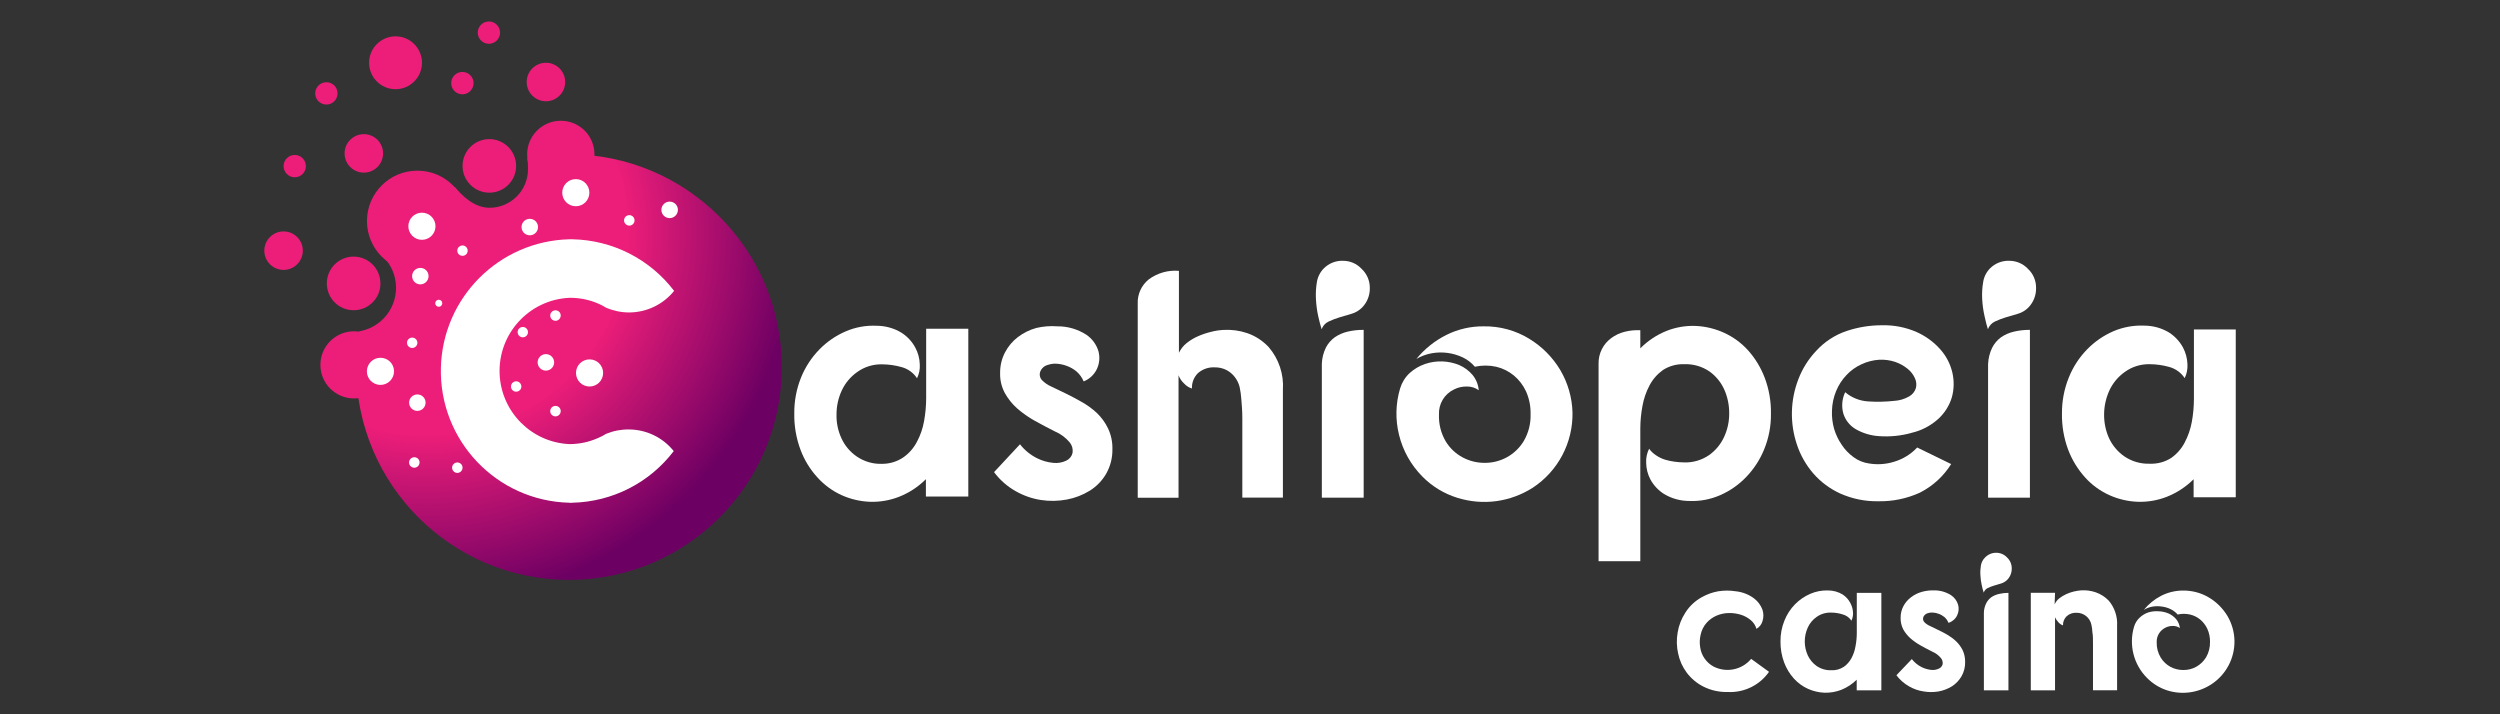
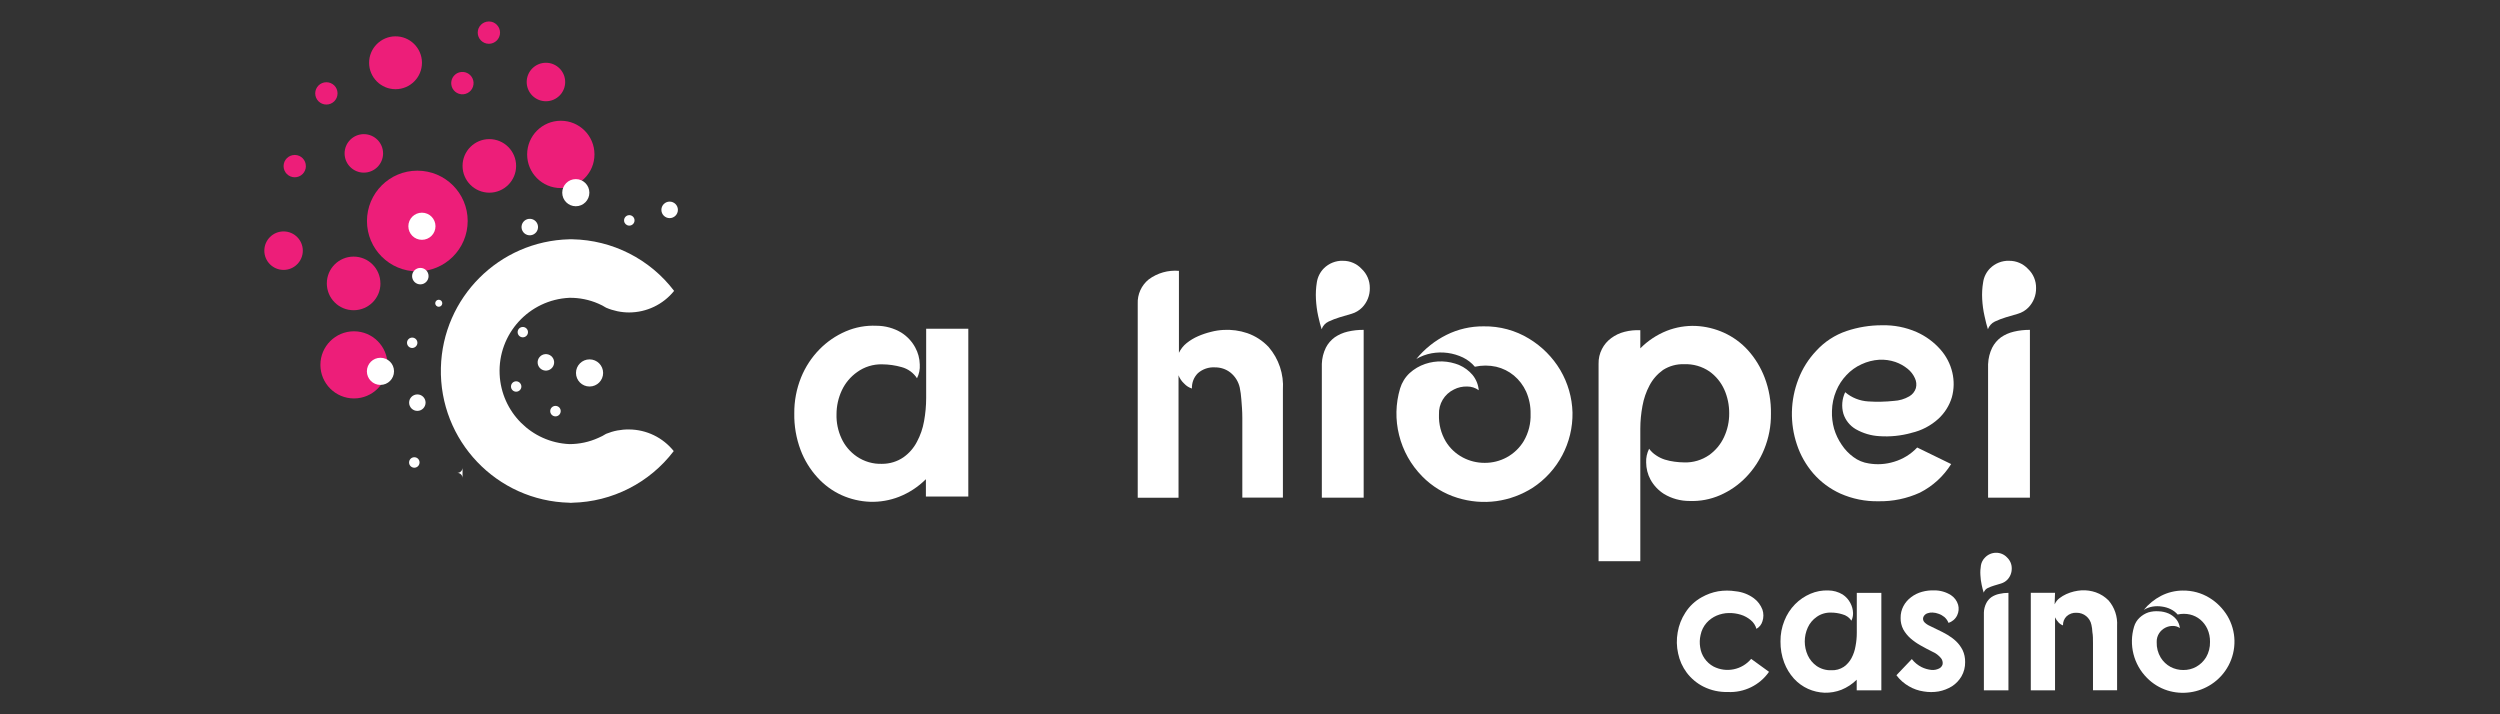
<svg xmlns="http://www.w3.org/2000/svg" id="cashiopeia" width="560" height="160" viewBox="0 0 560 160">
  <rect x="0" y="0" width="560" height="160" fill="#333333" stroke="none" />
  <defs>
    <style>
      .cls-1 {
        fill: url(#radial-gradient);
      }

      .cls-1, .cls-2, .cls-3 {
        stroke-width: 0px;
      }

      .cls-2 {
        fill: #fff;
      }

      .cls-3 {
        fill: #ed1e79;
      }
    </style>
    <radialGradient id="radial-gradient" cx="95.53" cy="109.66" fx="95.53" fy="109.66" r="82.85" gradientTransform="translate(0 162) scale(1 -1)" gradientUnits="userSpaceOnUse">
      <stop offset="0" stop-color="#ed1e79" />
      <stop offset=".54" stop-color="#ed1e79" />
      <stop offset="1" stop-color="#6d0063" />
    </radialGradient>
  </defs>
  <path class="cls-2" d="M207.38,107.36c-1.71,1.7-3.74,3.03-5.99,3.92-2.07.81-4.28,1.19-6.5,1.12-2.19-.08-4.35-.58-6.35-1.48-2.06-.93-3.91-2.29-5.43-3.97-1.64-1.79-2.92-3.88-3.78-6.16-.98-2.61-1.46-5.39-1.41-8.18-.03-2.76.49-5.5,1.52-8.06.95-2.34,2.34-4.47,4.11-6.28,1.68-1.72,3.68-3.09,5.88-4.04,2.17-.94,4.53-1.37,6.9-1.26,1.97,0,3.91.53,5.59,1.55,1.29.82,2.36,1.96,3.09,3.31.64,1.17.99,2.48,1.02,3.81.07,1.07-.14,2.13-.62,3.09-.8-1.23-2.03-2.12-3.45-2.5-1.41-.4-2.88-.61-4.35-.62-2-.05-3.96.55-5.59,1.72-1.49,1.05-2.68,2.46-3.45,4.11-.78,1.67-1.19,3.5-1.19,5.35-.05,1.85.32,3.68,1.09,5.36.75,1.66,1.95,3.08,3.45,4.11,1.67,1.14,3.67,1.72,5.69,1.64,1.71,0,3.38-.51,4.78-1.48,1.26-.89,2.29-2.08,3-3.45.78-1.45,1.32-3.02,1.6-4.64.31-1.71.47-3.44.47-5.17v-15.52h9.44v37.59h-9.5v-3.86Z" />
-   <path class="cls-2" d="M242.74,85.44c-.35-.86-.9-1.62-1.6-2.23-.66-.55-1.4-.97-2.21-1.26-.75-.28-1.53-.44-2.33-.48-.63-.03-1.25.05-1.85.26-.78.19-1.42.74-1.72,1.48-.26.68-.11,1.44.4,1.97.6.6,1.3,1.08,2.07,1.41l3.16,1.52c1.16.57,2.36,1.19,3.59,1.9,1.25.69,2.41,1.53,3.45,2.5,1.03.99,1.88,2.16,2.5,3.45.69,1.45,1.02,3.04.98,4.64.04,1.92-.44,3.81-1.38,5.49-.89,1.55-2.15,2.86-3.66,3.81-1.59.98-3.34,1.66-5.17,2-1.92.36-3.88.4-5.81.1-2-.31-3.93-.99-5.69-2-1.88-1.06-3.51-2.51-4.8-4.24l5.81-6.24c1.02,1.31,2.33,2.38,3.81,3.12,1.15.58,2.41.93,3.69,1.05.98.1,1.97-.08,2.86-.5.71-.33,1.23-.96,1.41-1.72.14-.83-.08-1.67-.6-2.33-.9-1.09-2.05-1.95-3.35-2.5-1.55-.78-3.05-1.57-4.54-2.4-1.4-.78-2.71-1.7-3.92-2.76-1.11-.99-2.04-2.15-2.76-3.45-.73-1.36-1.09-2.88-1.05-4.42-.03-1.62.34-3.22,1.09-4.66.7-1.35,1.69-2.53,2.9-3.45,1.24-.94,2.64-1.63,4.14-2.04,1.54-.36,3.13-.48,4.71-.36,2.27-.02,4.5.62,6.42,1.85,1.33.88,2.3,2.19,2.76,3.71.37,1.35.24,2.78-.36,4.04-.61,1.25-1.66,2.23-2.95,2.74Z" />
  <path class="cls-2" d="M264.08,60.68v18.35c.41-.84.99-1.59,1.72-2.17.78-.63,1.65-1.15,2.57-1.55.94-.41,1.92-.74,2.92-.98.91-.24,1.85-.38,2.79-.43,1.8-.1,3.59.14,5.3.72,1.83.63,3.48,1.71,4.8,3.12,2.28,2.65,3.42,6.09,3.19,9.57v24.15h-9.09v-17.82c0-1.57-.12-2.97-.22-4.17-.06-.9-.18-1.79-.36-2.67-.3-1.32-1.04-2.51-2.1-3.35-.98-.77-2.2-1.17-3.45-1.16-1.39-.09-2.76.38-3.81,1.29-.92.91-1.4,2.16-1.35,3.45-.66-.21-1.25-.58-1.72-1.09-.57-.52-1.01-1.16-1.28-1.88v27.43h-9.14v-43.42c-.1-2.12.82-4.16,2.47-5.49,1.95-1.44,4.36-2.12,6.78-1.91Z" />
  <path class="cls-2" d="M300.8,58.42c1.6-.02,3.13.64,4.21,1.81,1.19,1.11,1.85,2.67,1.83,4.3.03,1.62-.59,3.19-1.72,4.35-.66.66-1.47,1.15-2.36,1.41l-2.69.79c-.84.26-1.67.57-2.47.95-.73.34-1.29.96-1.55,1.72-.26-.78-.5-1.72-.78-2.97-.27-1.24-.43-2.51-.5-3.78-.07-1.27,0-2.55.21-3.81.19-1.17.74-2.25,1.57-3.09,1.13-1.12,2.67-1.73,4.26-1.69ZM296.09,81.5c.04-1.26.35-2.49.9-3.62.47-.92,1.16-1.72,2-2.33.87-.59,1.84-1.02,2.86-1.26,1.18-.28,2.39-.41,3.61-.4v37.59h-9.37v-29.98Z" />
  <path class="cls-2" d="M332.32,73.1c3.59-.06,7.13.89,10.19,2.76,2.87,1.74,5.28,4.15,7,7.04,1.7,2.89,2.64,6.16,2.73,9.5.12,6.77-3.24,13.13-8.9,16.85-2.47,1.57-5.24,2.6-8.14,3-2.93.4-5.92.14-8.75-.74-2.99-.92-5.7-2.58-7.88-4.81-2.52-2.56-4.31-5.74-5.17-9.23-.87-3.44-.79-7.05.22-10.45.4-1.32,1.13-2.51,2.14-3.45,1-.91,2.17-1.6,3.45-2.04,2.51-.85,5.25-.76,7.69.26,1.13.49,2.13,1.24,2.93,2.17.81.98,1.3,2.18,1.41,3.45-.76-.55-1.67-.84-2.6-.83-1.02-.03-2.04.19-2.95.66-2.15,1.03-3.47,3.24-3.36,5.62-.08,2.11.44,4.2,1.52,6.02.92,1.52,2.24,2.76,3.81,3.59,1.52.81,3.21,1.22,4.93,1.21,1.72.01,3.42-.42,4.93-1.24,1.57-.86,2.89-2.12,3.81-3.66,1.07-1.84,1.6-3.94,1.52-6.07.04-1.72-.31-3.43-1-5-.63-1.38-1.56-2.61-2.73-3.59-1.15-.95-2.51-1.63-3.97-1.97-1.57-.35-3.21-.35-4.78,0-.73-.87-1.64-1.57-2.66-2.07-2.18-1.04-4.63-1.37-7-.95-1.22.22-2.38.65-3.45,1.28,1.85-2.26,4.15-4.1,6.76-5.4,2.57-1.28,5.41-1.93,8.28-1.91Z" />
  <path class="cls-2" d="M367.44,78.02c1.68-1.7,3.69-3.03,5.92-3.92,2.07-.81,4.28-1.18,6.5-1.09,2.18.1,4.32.62,6.31,1.52,2.04.93,3.88,2.27,5.38,3.93,1.61,1.79,2.87,3.87,3.73,6.12.98,2.58,1.46,5.33,1.41,8.09.04,2.74-.48,5.45-1.52,7.99-.94,2.32-2.33,4.44-4.07,6.24-1.66,1.72-3.64,3.09-5.83,4.04-2.14.93-4.46,1.37-6.8,1.28-2.02.01-4-.53-5.73-1.57-1.28-.81-2.33-1.93-3.05-3.26-.62-1.16-.94-2.46-.95-3.78-.05-1.07.18-2.13.66-3.09.43.58.96,1.09,1.57,1.48.6.41,1.26.73,1.95.95.71.22,1.44.38,2.17.47.71.1,1.43.15,2.16.16,1.99.07,3.95-.51,5.59-1.64,1.46-1.04,2.62-2.44,3.36-4.07.77-1.66,1.16-3.47,1.14-5.3.01-1.82-.36-3.63-1.1-5.3-.73-1.63-1.88-3.04-3.33-4.07-1.66-1.13-3.65-1.7-5.66-1.62-1.67-.06-3.32.39-4.73,1.29-1.26.9-2.3,2.08-3.02,3.45-.77,1.44-1.3,3-1.59,4.61-.31,1.68-.48,3.38-.48,5.09v29.69h-9.35v-44.21c-.03-1.16.23-2.3.76-3.33.49-.96,1.2-1.79,2.07-2.43.89-.66,1.89-1.14,2.97-1.41,1.16-.3,2.36-.42,3.55-.36v4.05Z" />
  <path class="cls-2" d="M428.14,96.98c-2.33.64-4.75.89-7.16.72-1.86-.1-3.68-.64-5.3-1.57-1.31-.77-2.3-2-2.76-3.45-.46-1.6-.32-3.32.4-4.83,1.45,1.24,3.27,1.96,5.17,2.07,1.91.13,3.84.08,5.74-.12,1.21-.06,2.4-.41,3.45-1.02.71-.41,1.24-1.07,1.48-1.85.19-.74.11-1.52-.22-2.21-.37-.82-.92-1.54-1.62-2.1-.82-.67-1.76-1.19-2.76-1.54-1.16-.39-2.38-.56-3.61-.5-1.38.09-2.73.43-3.98,1.02-1.26.57-2.4,1.39-3.35,2.4-.98,1.03-1.77,2.24-2.31,3.55-.6,1.43-.92,2.95-.95,4.5-.05,1.34.11,2.69.47,3.98.38,1.29.96,2.5,1.72,3.61.7,1.06,1.59,1.99,2.62,2.74,1.01.76,2.2,1.25,3.45,1.43,1.89.32,3.83.19,5.66-.38,1.98-.59,3.76-1.69,5.17-3.19l7.61,3.71c-1.71,2.73-4.13,4.95-7,6.4-2.91,1.33-6.08,1.99-9.28,1.93-2.94.06-5.85-.53-8.54-1.72-2.33-1.06-4.41-2.6-6.09-4.54-1.62-1.89-2.86-4.07-3.64-6.43-1.61-4.78-1.49-9.96.33-14.66.9-2.36,2.26-4.52,4-6.35,1.85-2.03,4.18-3.55,6.78-4.43,2.56-.86,5.25-1.3,7.95-1.29,2.67-.07,5.32.45,7.76,1.52,2.02.9,3.83,2.22,5.3,3.88,1.31,1.47,2.24,3.25,2.69,5.17.43,1.83.4,3.74-.1,5.55-.55,1.85-1.6,3.52-3.02,4.83-1.71,1.56-3.81,2.65-6.07,3.16Z" />
  <path class="cls-2" d="M450.04,58.42c1.6-.02,3.14.64,4.23,1.81,1.19,1.11,1.84,2.67,1.81,4.3.03,1.62-.59,3.19-1.72,4.35-.65.67-1.47,1.15-2.36,1.41l-2.69.79c-.84.26-1.67.57-2.47.95-.72.35-1.28.97-1.55,1.72-.24-.78-.5-1.72-.76-2.97-.28-1.24-.45-2.51-.52-3.78-.07-1.28,0-2.55.22-3.81.17-1.17.72-2.25,1.55-3.09,1.13-1.12,2.67-1.73,4.26-1.69ZM445.34,81.5c.05-1.26.36-2.49.91-3.62.47-.92,1.15-1.72,1.98-2.33.87-.6,1.85-1.02,2.88-1.26,1.17-.28,2.38-.41,3.59-.4v37.59h-9.37v-29.98Z" />
-   <path class="cls-2" d="M491.36,107.36c-1.71,1.7-3.75,3.03-5.99,3.92-2.07.81-4.28,1.19-6.5,1.12-2.19-.08-4.35-.58-6.35-1.48-2.07-.93-3.93-2.28-5.45-3.97-1.63-1.8-2.91-3.89-3.78-6.16-.98-2.61-1.46-5.39-1.41-8.18-.02-2.76.5-5.5,1.54-8.06.94-2.35,2.34-4.5,4.11-6.31,1.67-1.71,3.67-3.09,5.86-4.04,2.18-.93,4.53-1.36,6.9-1.26,1.97,0,3.91.53,5.59,1.55,1.29.83,2.35,1.97,3.09,3.31.63,1.18.98,2.48,1.02,3.81.06,1.07-.15,2.13-.62,3.09-.81-1.23-2.03-2.11-3.45-2.5-1.41-.4-2.88-.61-4.35-.62-2-.05-3.97.55-5.59,1.72-1.49,1.05-2.68,2.46-3.45,4.11-.78,1.68-1.19,3.5-1.21,5.35-.03,1.85.34,3.68,1.09,5.36.76,1.65,1.95,3.07,3.45,4.11,1.68,1.14,3.68,1.72,5.71,1.64,1.69.07,3.36-.38,4.78-1.29,1.27-.89,2.3-2.07,3.02-3.45.77-1.46,1.31-3.02,1.6-4.64.31-1.71.47-3.44.47-5.17v-15.52h9.37v37.59h-9.44v-4.02Z" />
  <path class="cls-2" d="M393.45,140.89c-.21-.78-.66-1.47-1.28-1.98-.65-.54-1.4-.96-2.21-1.21-.88-.27-1.79-.4-2.71-.38-.93.01-1.85.21-2.71.57-.86.37-1.64.92-2.26,1.62-.68.77-1.15,1.71-1.35,2.73-.21.9-.24,1.83-.09,2.74.25,1.84,1.37,3.45,3,4.33,2.87,1.46,6.36.74,8.42-1.72l4,2.9c-2.09,3-5.58,4.7-9.23,4.52-1.89.05-3.77-.36-5.47-1.21-1.47-.74-2.74-1.81-3.73-3.12-.95-1.27-1.61-2.74-1.93-4.3-.35-1.55-.38-3.16-.1-4.73.26-1.58.85-3.08,1.72-4.42.91-1.44,2.18-2.63,3.67-3.45,1.15-.65,2.39-1.1,3.69-1.33,1.3-.21,2.63-.21,3.93,0,1.47.15,2.88.69,4.07,1.57.87.65,1.53,1.54,1.91,2.55.28.84.28,1.76,0,2.6-.21.73-.71,1.35-1.38,1.71Z" />
  <path class="cls-2" d="M415.93,152.23c-.99.98-2.16,1.76-3.45,2.28-1.2.47-2.49.69-3.78.66-1.27-.05-2.53-.34-3.69-.86-1.2-.54-2.27-1.32-3.16-2.29-.95-1.05-1.69-2.27-2.19-3.59-.57-1.51-.85-3.12-.83-4.74-.02-1.6.28-3.19.88-4.67.54-1.37,1.35-2.62,2.38-3.67.98-1,2.16-1.8,3.45-2.35,1.26-.54,2.62-.79,3.98-.74,1.14,0,2.27.32,3.24.91.73.48,1.32,1.14,1.72,1.91.37.69.58,1.45.6,2.23.02.6-.11,1.19-.36,1.72-.48-.71-1.2-1.22-2.04-1.43-.82-.25-1.66-.38-2.52-.38-1.16-.04-2.3.3-3.24.97-.86.6-1.55,1.42-1.98,2.38-.9,1.98-.9,4.25,0,6.23.44.95,1.12,1.77,1.98,2.38.97.66,2.13,1,3.31.95.98.05,1.95-.22,2.78-.76.72-.51,1.31-1.18,1.72-1.95.45-.85.76-1.76.91-2.71.19-.98.28-1.97.28-2.97v-8.94h5.5v21.84h-5.52v-2.4Z" />
  <path class="cls-2" d="M436.45,139.5c-.19-.5-.51-.94-.91-1.29-.39-.31-.82-.56-1.29-.72-.43-.17-.88-.26-1.35-.28-.36-.02-.73.02-1.07.14-.45.12-.82.44-1,.86-.15.4-.06.86.24,1.17.34.34.75.62,1.19.81l1.85.9c.67.31,1.36.67,2.09,1.09.7.41,1.36.89,1.95,1.45.6.57,1.09,1.24,1.47,1.98.4.85.59,1.77.57,2.71.02,1.11-.26,2.21-.81,3.17-.52.9-1.25,1.66-2.12,2.23-.92.57-1.94.96-3,1.16-1.11.19-2.25.19-3.36,0-1.17-.17-2.29-.56-3.31-1.16-1.09-.62-2.04-1.46-2.79-2.47l3.45-3.62c.59.76,1.35,1.38,2.21,1.81.68.33,1.41.54,2.16.62.59.06,1.19-.05,1.72-.31.4-.18.7-.54.81-.97.07-.48-.06-.97-.36-1.35-.52-.63-1.18-1.13-1.93-1.45-.9-.45-1.78-.91-2.64-1.4-.81-.45-1.58-.99-2.28-1.6-.64-.57-1.18-1.24-1.6-1.98-.41-.79-.62-1.68-.6-2.57-.02-.94.2-1.86.64-2.69.42-.78,1.01-1.46,1.72-1.98.72-.55,1.54-.95,2.41-1.19.9-.25,1.84-.36,2.78-.33,1.32,0,2.61.36,3.73,1.07.77.51,1.34,1.27,1.6,2.16.21.78.14,1.61-.21,2.35-.38.81-1.08,1.42-1.93,1.69Z" />
  <path class="cls-2" d="M447.13,123.82c.93-.01,1.82.37,2.45,1.05.68.64,1.07,1.54,1.05,2.48.01.95-.35,1.86-1.02,2.54-.38.38-.85.65-1.36.81l-1.57.47c-.49.15-.97.33-1.43.55-.43.21-.75.58-.9,1.03-.18-.57-.33-1.14-.45-1.72-.16-.73-.26-1.46-.29-2.21-.05-.74,0-1.48.12-2.21.12-.65.44-1.26.91-1.72.65-.68,1.54-1.07,2.48-1.07ZM444.39,137.22c.02-.73.2-1.45.53-2.1.27-.54.67-1.01,1.16-1.36.52-.35,1.11-.59,1.72-.72.68-.16,1.38-.24,2.09-.24v21.84h-5.5v-17.4Z" />
  <path class="cls-2" d="M460.27,135.32c.23-.52.59-.97,1.03-1.31.48-.37,1-.68,1.55-.93.56-.25,1.13-.45,1.72-.59.57-.13,1.14-.22,1.72-.26,1.07-.05,2.14.1,3.16.45,1.09.38,2.07,1.01,2.88,1.83,1.35,1.58,2.03,3.62,1.9,5.69v14.42h-5.4v-10.57c0-.93,0-1.72-.14-2.48-.02-.54-.09-1.08-.21-1.6-.31-1.59-1.71-2.73-3.33-2.71-.82-.05-1.62.23-2.23.79-.54.53-.84,1.27-.81,2.04-.39-.14-.74-.38-1.02-.69-.31-.33-.57-.71-.76-1.12v16.35h-5.43v-21.84h5.43l-.09,2.54Z" />
  <path class="cls-2" d="M488.96,132.29c2.08-.04,4.14.52,5.92,1.6,1.67,1.01,3.06,2.42,4.07,4.09.99,1.68,1.53,3.58,1.57,5.52.08,3.93-1.88,7.63-5.17,9.78-2.91,1.91-6.53,2.42-9.85,1.38-1.73-.55-3.3-1.52-4.57-2.81-3-3-4.11-7.41-2.9-11.47.23-.78.66-1.48,1.26-2.04.56-.52,1.22-.92,1.95-1.17.75-.22,1.53-.3,2.31-.24.75.02,1.5.19,2.19.48.66.29,1.25.73,1.72,1.28.47.57.76,1.26.83,2-.44-.32-.97-.48-1.52-.48-1.24-.03-2.41.58-3.1,1.6-.4.6-.6,1.31-.57,2.04-.04,1.21.27,2.41.9,3.45.54.88,1.3,1.6,2.21,2.09.88.46,1.87.7,2.86.69,1,.01,1.99-.23,2.86-.71.92-.51,1.68-1.24,2.23-2.14.61-1.05.91-2.24.88-3.45.02-1-.18-1.99-.59-2.9-.37-.81-.91-1.52-1.59-2.09-.66-.55-1.45-.94-2.29-1.14-.91-.21-1.86-.21-2.78,0-.43-.5-.96-.9-1.55-1.19-.61-.3-1.27-.5-1.95-.59-.7-.11-1.41-.11-2.1,0-.7.12-1.37.37-1.98.74,1.06-1.3,2.37-2.37,3.86-3.14,1.52-.78,3.19-1.18,4.9-1.19Z" />
  <path class="cls-3" d="M133.16,34.59c0,4.16-3.37,7.54-7.54,7.54s-7.54-3.37-7.54-7.54c0-4.16,3.37-7.54,7.54-7.54,0,0,.01,0,.02,0,4.15,0,7.52,3.37,7.52,7.52,0,0,0,.01,0,.02Z" />
  <path class="cls-3" d="M104.76,49.51c0,6.23-5.05,11.28-11.28,11.28-6.23,0-11.28-5.05-11.28-11.28,0-6.23,5.05-11.28,11.28-11.28,0,0,.01,0,.02,0,6.22,0,11.26,5.04,11.26,11.26,0,0,0,.01,0,.02Z" />
-   <path class="cls-1" d="M127.34,34.55c-3.09-.02-6.17.28-9.19.9.09.82.13,1.64.12,2.47,0,4.76-3.86,8.62-8.62,8.62-3.35,0-6.07-2.59-7.78-4.66-6.39,4.08-11.71,9.63-15.52,16.18,3.54,4.15,3.05,10.39-1.11,13.93-1.37,1.16-3.02,1.93-4.79,2.23-.44,2.63-.67,5.3-.67,7.97-.02,26.33,21.31,47.69,47.64,47.71,26.33.02,47.69-21.31,47.71-47.64.02-26.33-21.31-47.69-47.64-47.71-.05,0-.09,0-.14,0Z" />
  <path class="cls-3" d="M85.22,63.5c0,3.32-2.7,6-6.02,5.99-3.32,0-6-2.7-5.99-6.02,0-3.31,2.69-5.99,6-5.99,3.32,0,6,2.69,6,6,0,0,0,.01,0,.02Z" />
  <path class="cls-3" d="M85.81,34.36c0,2.38-1.93,4.31-4.31,4.31s-4.31-1.93-4.31-4.31,1.93-4.31,4.31-4.31,4.31,1.93,4.31,4.31Z" />
  <path class="cls-3" d="M67.83,56.15c0,2.38-1.93,4.31-4.31,4.31s-4.31-1.93-4.31-4.31,1.93-4.31,4.31-4.31,4.31,1.93,4.31,4.31Z" />
  <path class="cls-3" d="M126.6,18.37c0,2.38-1.93,4.31-4.31,4.31s-4.31-1.93-4.31-4.31,1.93-4.31,4.31-4.31,4.31,1.93,4.31,4.31Z" />
  <path class="cls-3" d="M94.52,14.06c0,3.27-2.65,5.92-5.92,5.92-3.27,0-5.92-2.65-5.92-5.92,0-3.24,2.61-5.88,5.85-5.92,3.27-.04,5.95,2.58,5.99,5.85,0,.02,0,.05,0,.07Z" />
  <path class="cls-2" d="M132.02,43.16c0,1.68-1.36,3.04-3.04,3.04-1.68,0-3.04-1.36-3.04-3.04s1.36-3.04,3.04-3.04,3.04,1.36,3.04,3.04h0Z" />
  <path class="cls-2" d="M135.1,83.54c0,1.68-1.36,3.04-3.04,3.04s-3.04-1.36-3.04-3.04c0-1.68,1.36-3.04,3.04-3.04h0c1.68,0,3.04,1.36,3.04,3.04Z" />
  <path class="cls-2" d="M120.51,50.68c.1,1.01-.64,1.92-1.66,2.02-1.01.1-1.92-.64-2.02-1.66-.01-.12-.01-.24,0-.36.1-1.01,1-1.76,2.02-1.66.88.09,1.57.78,1.66,1.66Z" />
  <path class="cls-2" d="M124.12,81.35c-.1,1.01-1,1.76-2.02,1.66-.88-.09-1.57-.78-1.66-1.66-.1-1.01.64-1.92,1.66-2.02,1.01-.1,1.92.64,2.02,1.66.01.12.01.24,0,.36Z" />
  <path class="cls-2" d="M96,61.84c0,1.02-.81,1.85-1.83,1.86s-1.85-.81-1.86-1.83.81-1.85,1.83-1.86c.01,0,.02,0,.03,0,1.01,0,1.83.82,1.83,1.83Z" />
  <path class="cls-2" d="M151.85,47.01c0,1.02-.83,1.85-1.85,1.85s-1.85-.83-1.85-1.85.83-1.85,1.85-1.85h0c1.02,0,1.85.83,1.85,1.85Z" />
  <path class="cls-2" d="M95.33,90.18c0,1.02-.81,1.85-1.83,1.86s-1.85-.81-1.86-1.83.81-1.85,1.83-1.86c.01,0,.02,0,.03,0,1.01,0,1.83.82,1.83,1.83Z" />
-   <path class="cls-2" d="M104.76,56.15c0,.64-.52,1.16-1.16,1.16-.64,0-1.16-.51-1.17-1.16,0-.64.53-1.16,1.17-1.17.64,0,1.16.53,1.16,1.17Z" />
  <path class="cls-2" d="M93.5,76.78c0,.64-.53,1.16-1.17,1.17-.64,0-1.16-.53-1.16-1.17,0-.64.52-1.16,1.16-1.16.64,0,1.16.51,1.17,1.16Z" />
  <path class="cls-2" d="M99.07,67.93c0,.44-.36.79-.79.79s-.79-.36-.79-.79.36-.79.79-.79h0c.43,0,.78.33.79.76,0,.01,0,.02,0,.03Z" />
  <path class="cls-2" d="M142.13,49.51c-.08.64-.66,1.1-1.31,1.02-.54-.07-.96-.49-1.02-1.02-.08-.64.38-1.23,1.02-1.31s1.23.38,1.31,1.02c.01.09.01.19,0,.28Z" />
  <path class="cls-2" d="M118.27,74.4c0,.64-.52,1.16-1.16,1.16-.64,0-1.16-.52-1.16-1.16s.52-1.16,1.16-1.16h0c.64,0,1.16.52,1.16,1.16Z" />
  <path class="cls-2" d="M116.79,86.58c0,.64-.53,1.16-1.17,1.16-.64,0-1.16-.52-1.16-1.16,0-.64.51-1.16,1.16-1.17.64,0,1.16.53,1.17,1.17Z" />
  <path class="cls-2" d="M93.98,103.58c0,.65-.51,1.18-1.16,1.19-.65,0-1.18-.51-1.19-1.16,0-.65.51-1.18,1.16-1.19.01,0,.02,0,.03,0,.64,0,1.16.52,1.16,1.16Z" />
-   <path class="cls-2" d="M103.61,104.76c0,.65-.53,1.17-1.17,1.17s-1.17-.53-1.17-1.17.53-1.17,1.17-1.17h0c.64,0,1.16.5,1.17,1.14,0,.01,0,.02,0,.03Z" />
+   <path class="cls-2" d="M103.61,104.76c0,.65-.53,1.17-1.17,1.17h0c.64,0,1.16.5,1.17,1.14,0,.01,0,.02,0,.03Z" />
  <path class="cls-2" d="M125.6,92.08c0,.65-.51,1.18-1.16,1.19-.65,0-1.18-.51-1.19-1.16s.51-1.18,1.16-1.19c0,0,.01,0,.02,0,.64,0,1.16.5,1.17,1.14,0,0,0,.01,0,.02Z" />
-   <path class="cls-2" d="M125.6,70.67c0,.65-.51,1.18-1.16,1.19-.65,0-1.18-.51-1.19-1.16s.51-1.18,1.16-1.19c0,0,.01,0,.02,0,.64,0,1.16.5,1.17,1.14,0,0,0,.01,0,.02Z" />
  <path class="cls-3" d="M106.07,18.42c.11,1.38-.91,2.59-2.29,2.7-1.38.11-2.59-.91-2.7-2.29-.01-.14-.01-.28,0-.42.11-1.38,1.32-2.4,2.7-2.29,1.22.1,2.18,1.07,2.29,2.29Z" />
  <path class="cls-3" d="M68.52,37.21c0,1.38-1.12,2.5-2.5,2.5s-2.5-1.12-2.5-2.5,1.12-2.5,2.5-2.5c.03,0,.06,0,.08,0,1.35.04,2.42,1.15,2.41,2.5Z" />
  <path class="cls-3" d="M75.61,20.92c0,1.38-1.12,2.5-2.5,2.5s-2.5-1.12-2.5-2.5,1.12-2.5,2.5-2.5h0c1.37,0,2.49,1.09,2.5,2.47,0,.01,0,.02,0,.03Z" />
  <path class="cls-3" d="M112.01,7.31c0,1.38-1.12,2.5-2.5,2.5-1.38,0-2.5-1.12-2.5-2.5s1.12-2.5,2.5-2.5c0,0,.01,0,.02,0,1.37,0,2.48,1.13,2.48,2.5Z" />
  <path class="cls-3" d="M115.61,37.16c0,3.32-2.69,6-6,6s-6-2.69-6-6c0-3.32,2.69-6,6-6s6,2.69,6,6h0Z" />
  <path class="cls-3" d="M86.81,81.73c0,4.15-3.37,7.52-7.52,7.52s-7.52-3.37-7.52-7.52c0-4.15,3.37-7.52,7.52-7.52s7.52,3.37,7.52,7.52h0Z" />
  <path class="cls-2" d="M150.91,101.05c-5.41,7.11-13.77,11.36-22.7,11.56-.22.04-.44.04-.66,0-16.3-.39-29.19-13.92-28.79-30.22.38-15.74,13.05-28.41,28.79-28.79h.66c8.96.17,17.36,4.42,22.79,11.56-2.46,3.05-6.16,4.82-10.07,4.83-1.78,0-3.54-.37-5.17-1.07-.55-.35-1.13-.65-1.72-.9-2.04-.89-4.26-1.34-6.49-1.31-9.05.42-16.05,8.09-15.63,17.14.39,8.47,7.17,15.25,15.63,15.63,2.24,0,4.45-.47,6.49-1.4.6-.25,1.18-.55,1.72-.9,1.64-.67,3.4-1.01,5.17-.98,3.89.03,7.56,1.81,9.99,4.85Z" />
  <path class="cls-2" d="M88.26,83.18c0,1.68-1.36,3.04-3.04,3.04s-3.04-1.36-3.04-3.04c0-1.68,1.36-3.04,3.04-3.04h0c1.67,0,3.03,1.33,3.04,3,0,.01,0,.02,0,.03Z" />
  <path class="cls-2" d="M97.55,50.68c0,1.68-1.36,3.04-3.04,3.04-1.68,0-3.04-1.36-3.04-3.04,0-1.68,1.36-3.04,3.04-3.04s3.04,1.36,3.04,3.04h0Z" />
</svg>